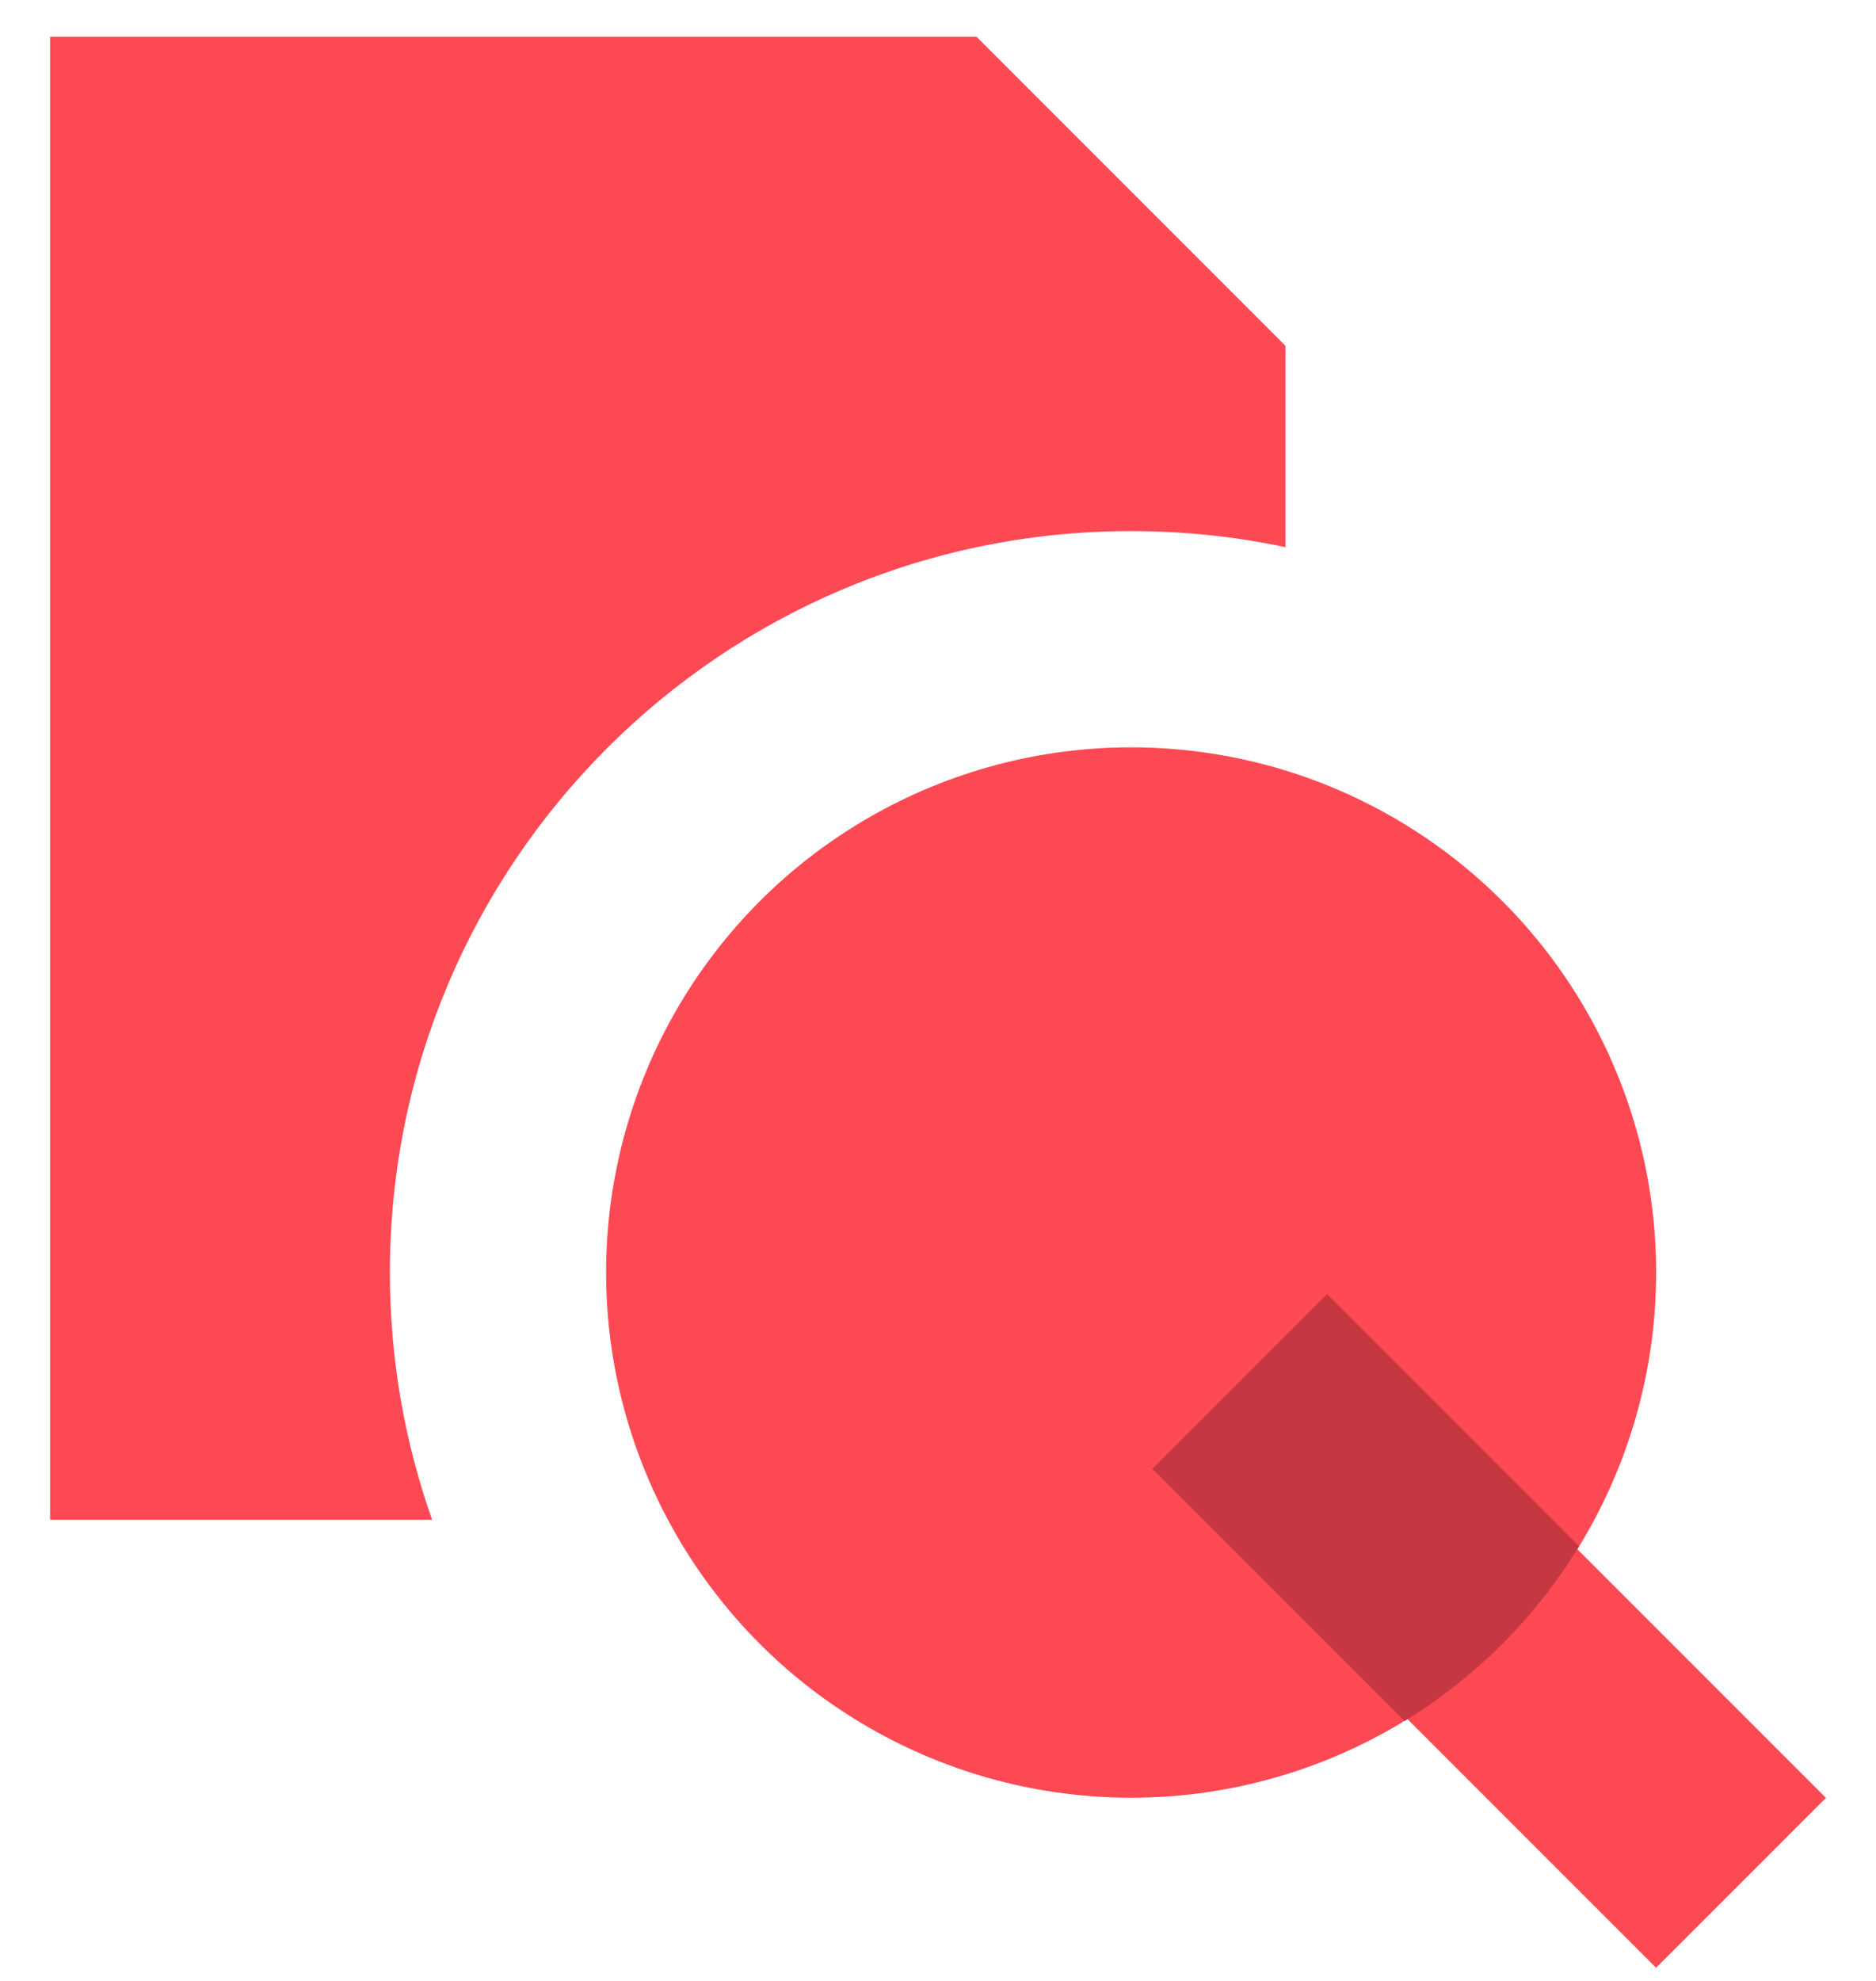
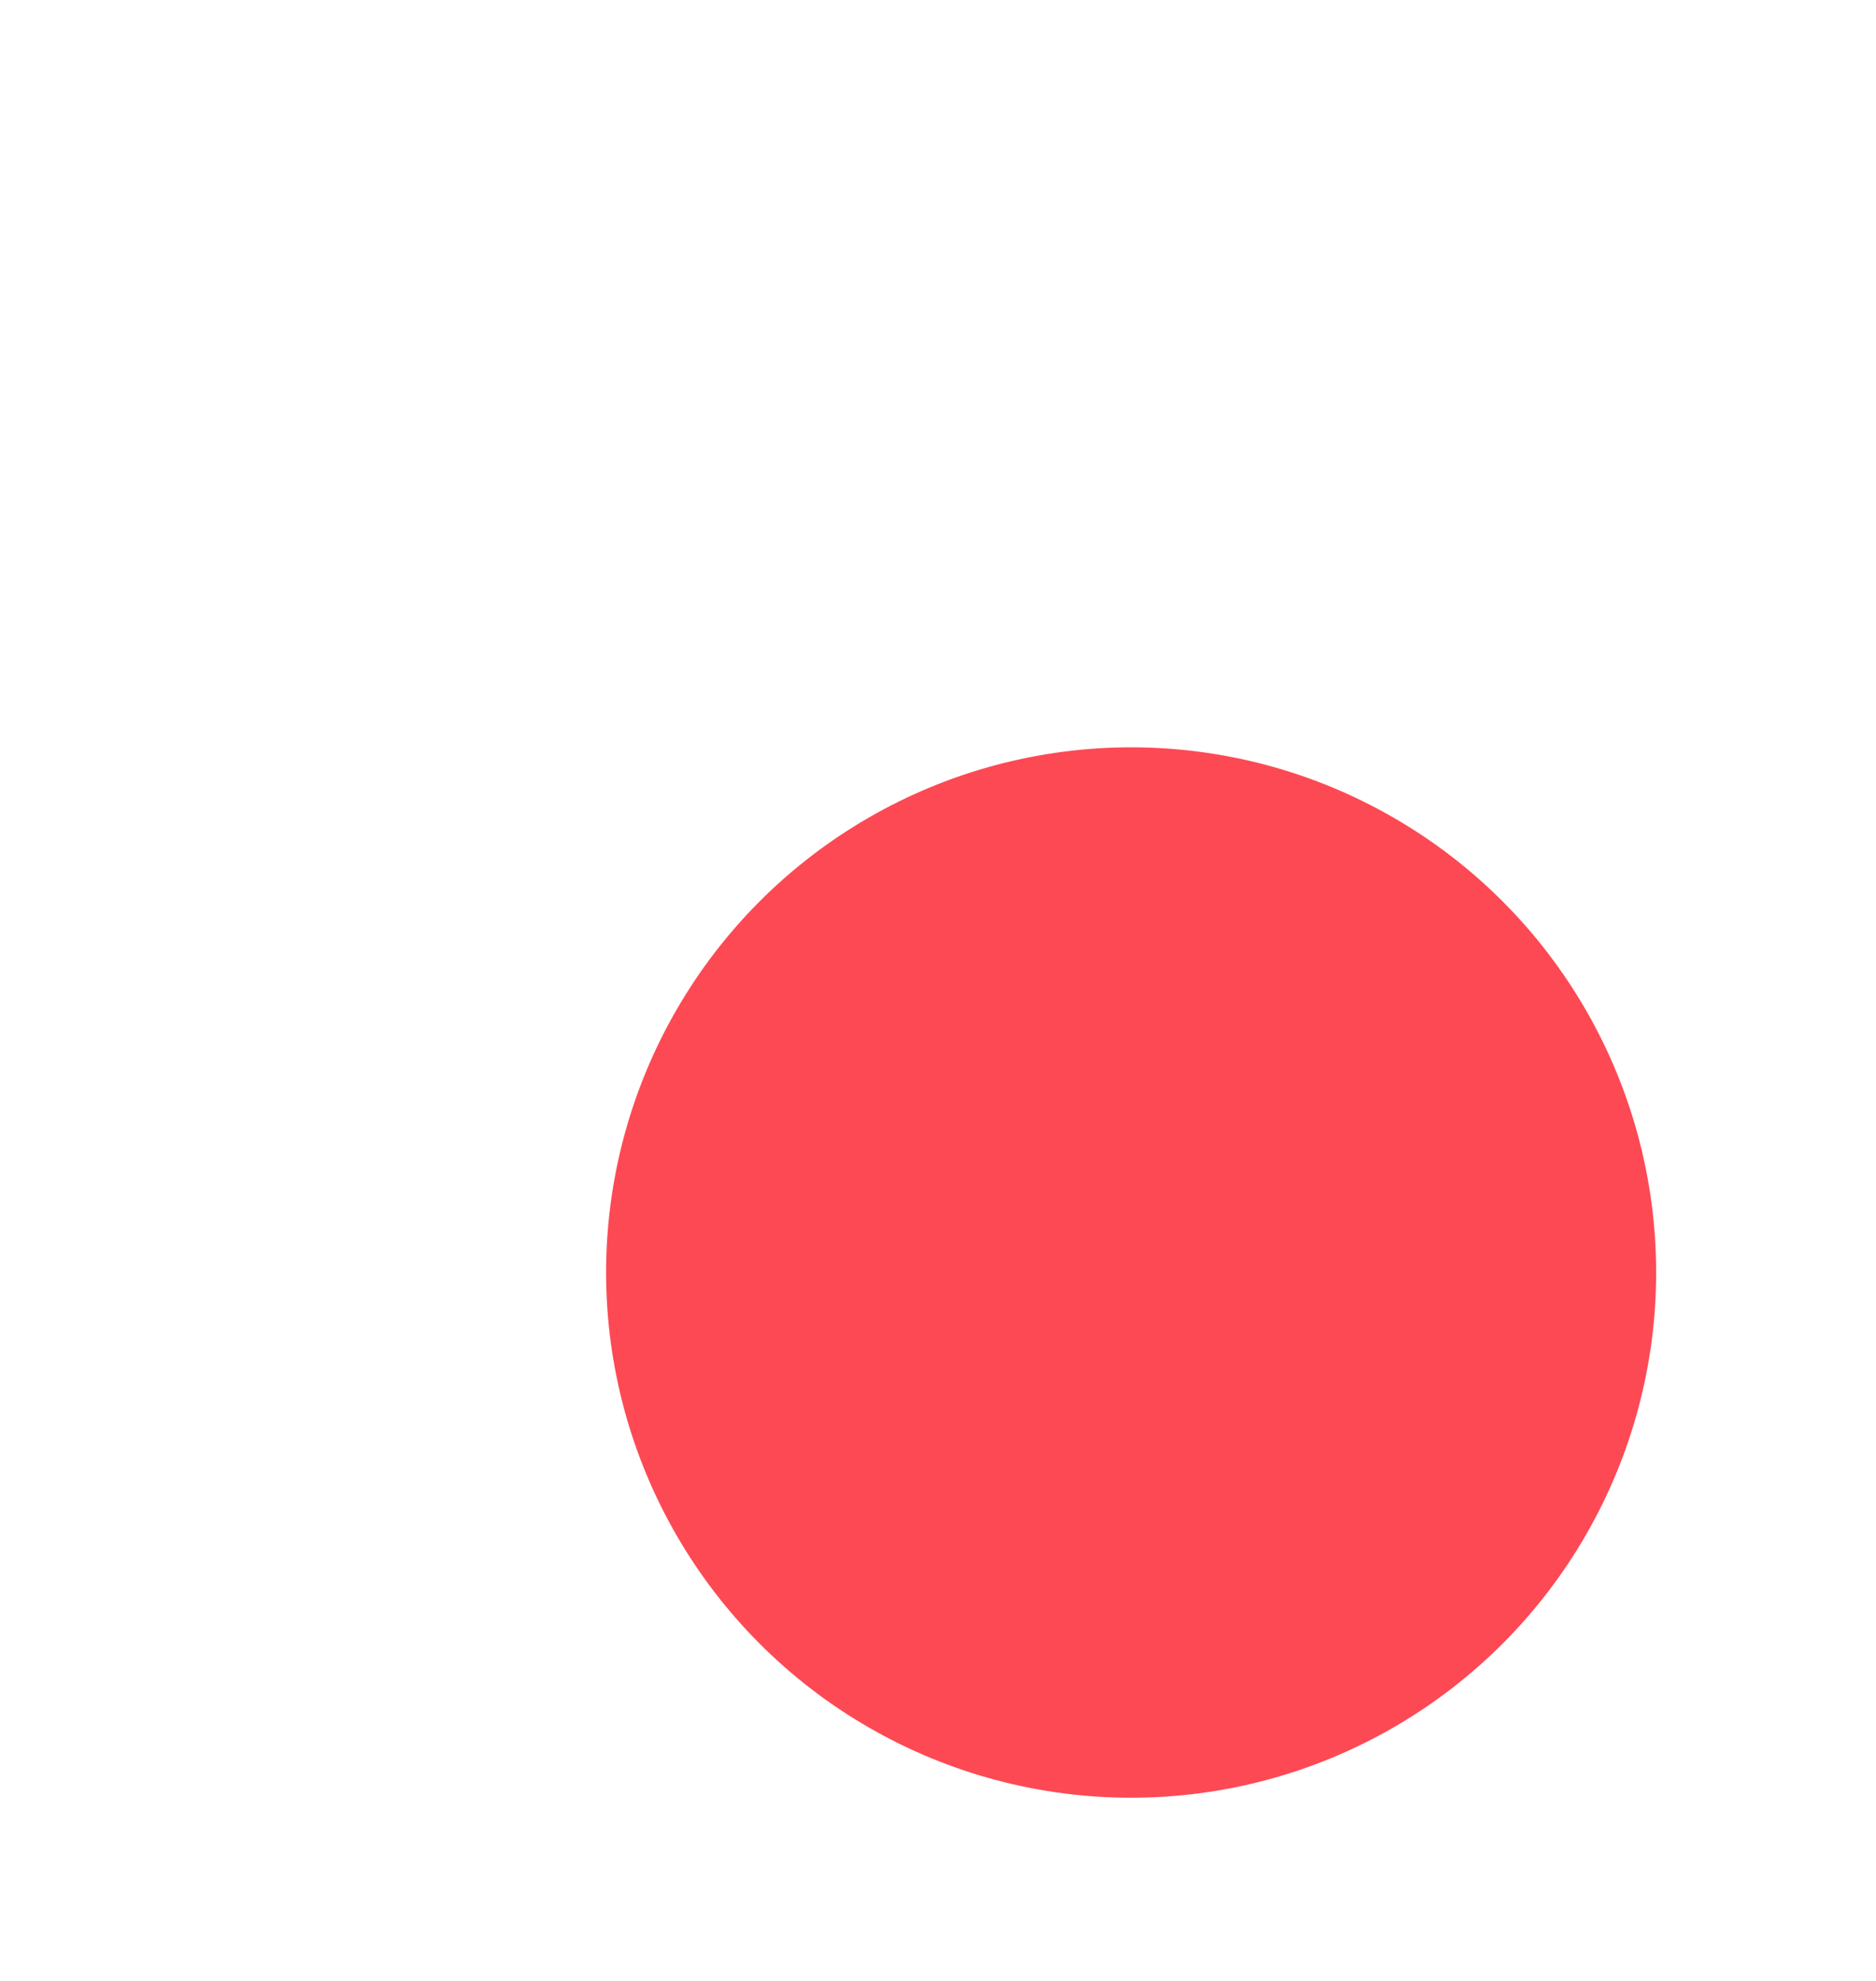
<svg xmlns="http://www.w3.org/2000/svg" width="36" height="38" viewBox="0 0 36 38" fill="none">
-   <path fill-rule="evenodd" clip-rule="evenodd" d="M24.668 10.496C23.712 10.294 22.722 10.188 21.706 10.188C13.851 10.188 7.482 16.556 7.482 24.411C7.482 26.075 7.768 27.671 8.293 29.155H0.961V0.707H18.741L24.668 6.634V10.496Z" fill="#FD4954" />
  <circle cx="21.706" cy="24.411" r="10.075" fill="#FD4954" />
-   <path d="M22.297 28.266L25.556 25.006L35.039 34.489L31.779 37.748L22.297 28.266Z" fill="#FD4954" />
-   <path fill-rule="evenodd" clip-rule="evenodd" d="M26.952 33.015L22.113 28.177L25.466 24.824L30.303 29.662C29.468 31.028 28.317 32.18 26.952 33.015Z" fill="#C63841" />
</svg>